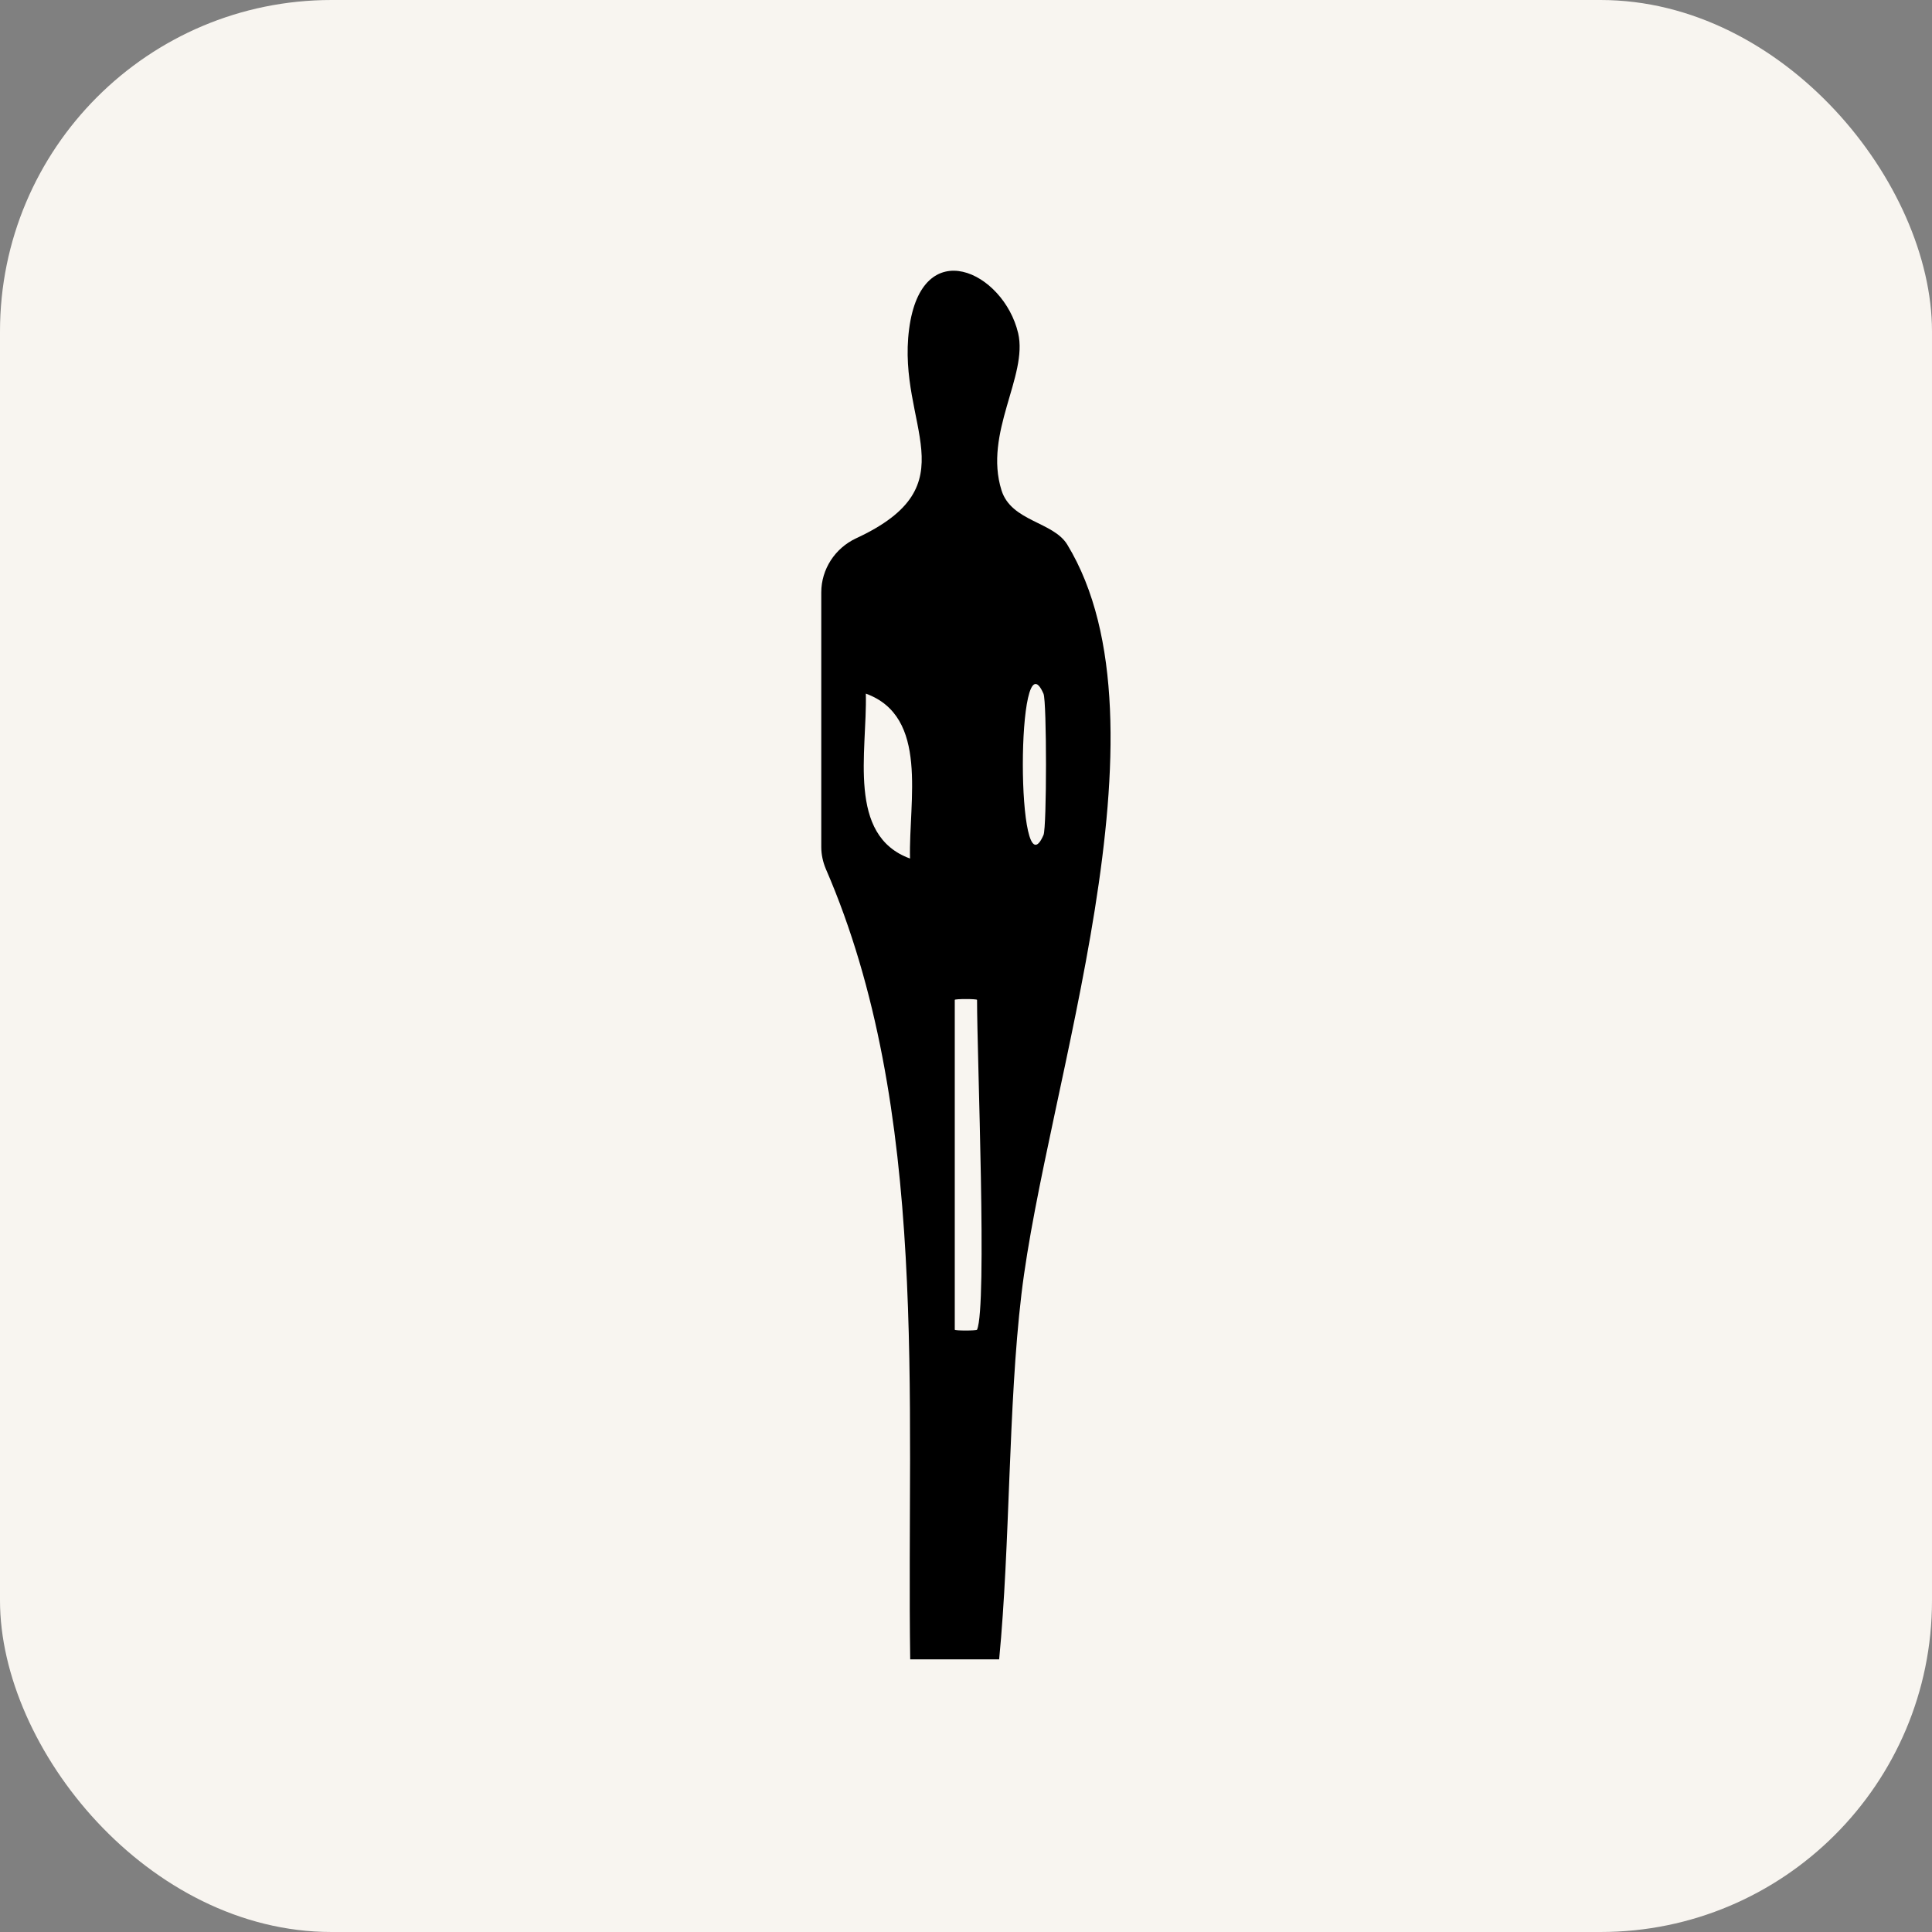
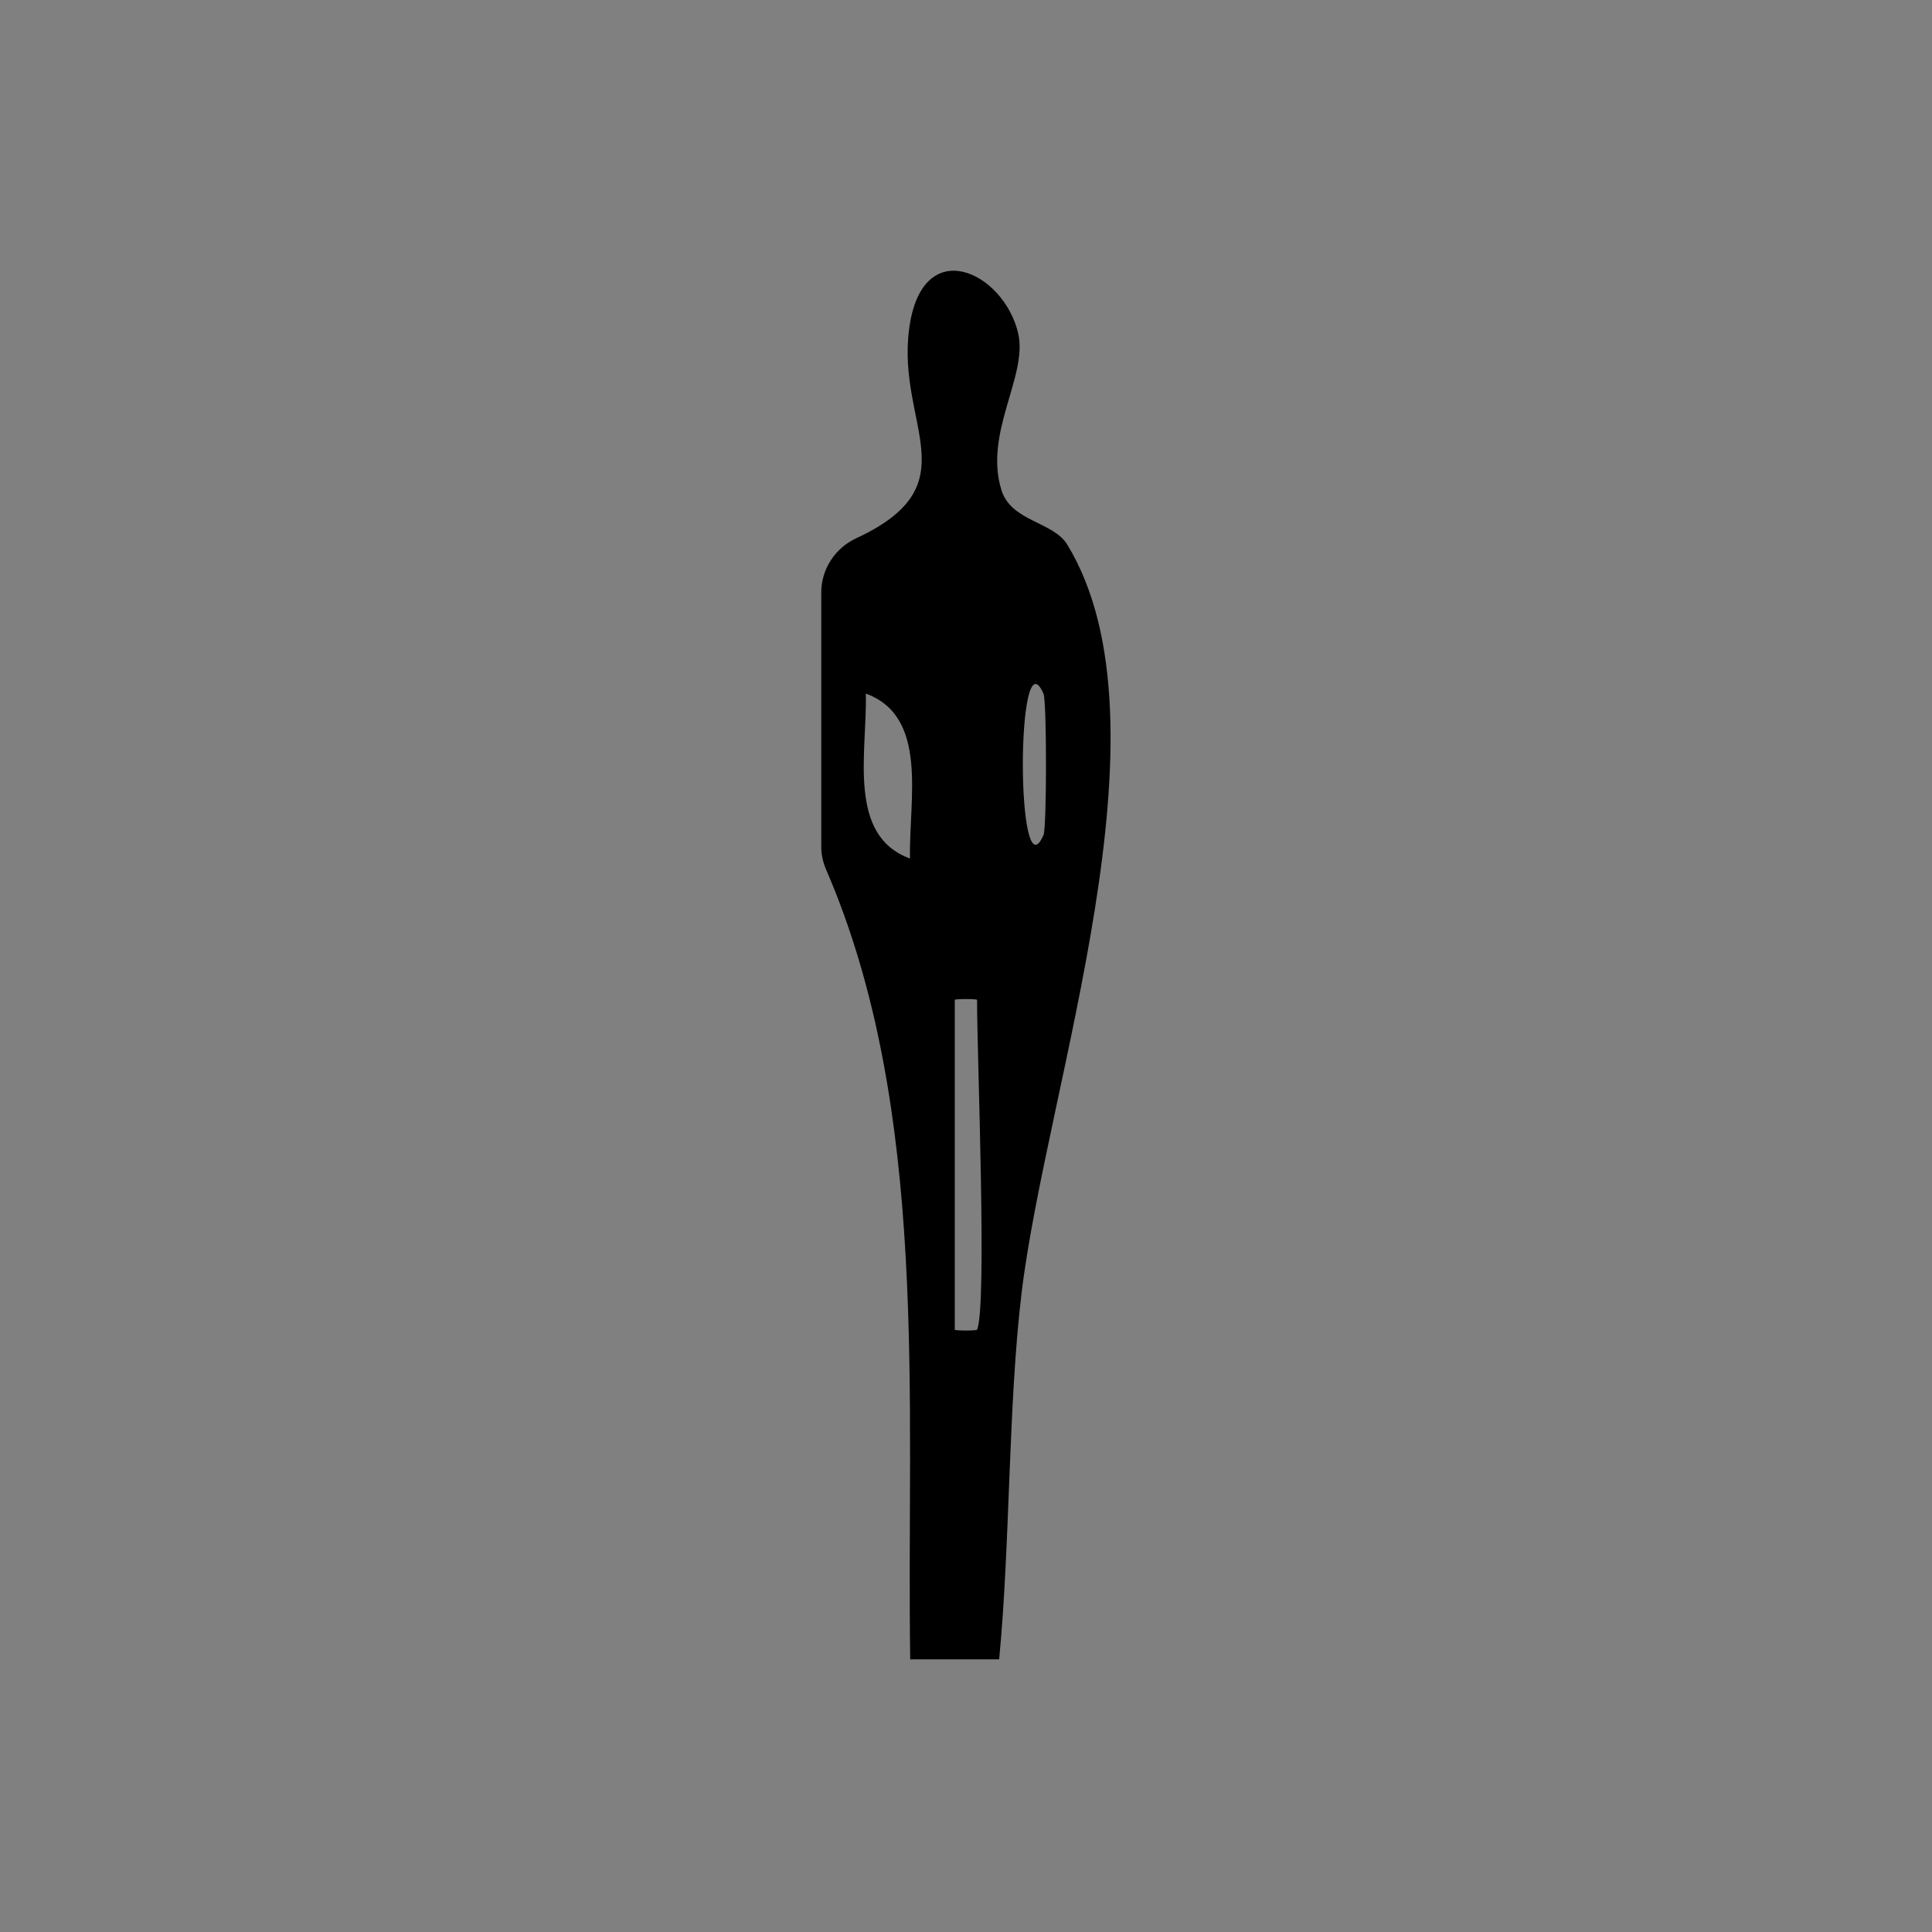
<svg xmlns="http://www.w3.org/2000/svg" id="Layer_2" data-name="Layer 2" viewBox="0 0 105.79 105.79">
  <rect x="0" y="0" width="105.79" height="105.79" fill="#808080" stroke="none" />
  <defs>
    <style>      .cls-1 {        fill: #f8f5f0;      }    </style>
  </defs>
  <g id="Layer_1-2" data-name="Layer 1">
    <g>
-       <rect class="cls-1" width="105.79" height="105.79" rx="18.15" ry="18.15" />
      <g id="_8CXHuh.tif" data-name="8CXHuh.tif">
        <path d="M44.97,32.44c0-1.27.75-2.42,1.9-2.96,6.35-2.94,2.22-6.17,2.91-11.46s5.17-3.15,5.97.22c.55,2.35-1.9,5.46-.91,8.61.54,1.71,2.83,1.71,3.6,2.97,6.02,9.91-1.16,29.69-2.51,41.05-.73,6.14-.61,13.68-1.22,19.99h-4.87c-.21-14.21,1.09-30.11-4.62-43.28-.16-.38-.25-.79-.25-1.2v-13.95ZM49.83,47.01c-.08-3.18,1.05-7.77-2.42-9.03.08,3.18-1.05,7.77,2.42,9.03ZM57.14,45.72c.18-.42.18-7.3,0-7.73-1.51-3.48-1.51,11.21,0,7.73ZM53.5,72.81c.56-1.26,0-14.94,0-18.06,0-.06-1.22-.06-1.22,0v18.06c0,.06,1.19.06,1.22,0Z" />
      </g>
    </g>
  </g>
</svg>